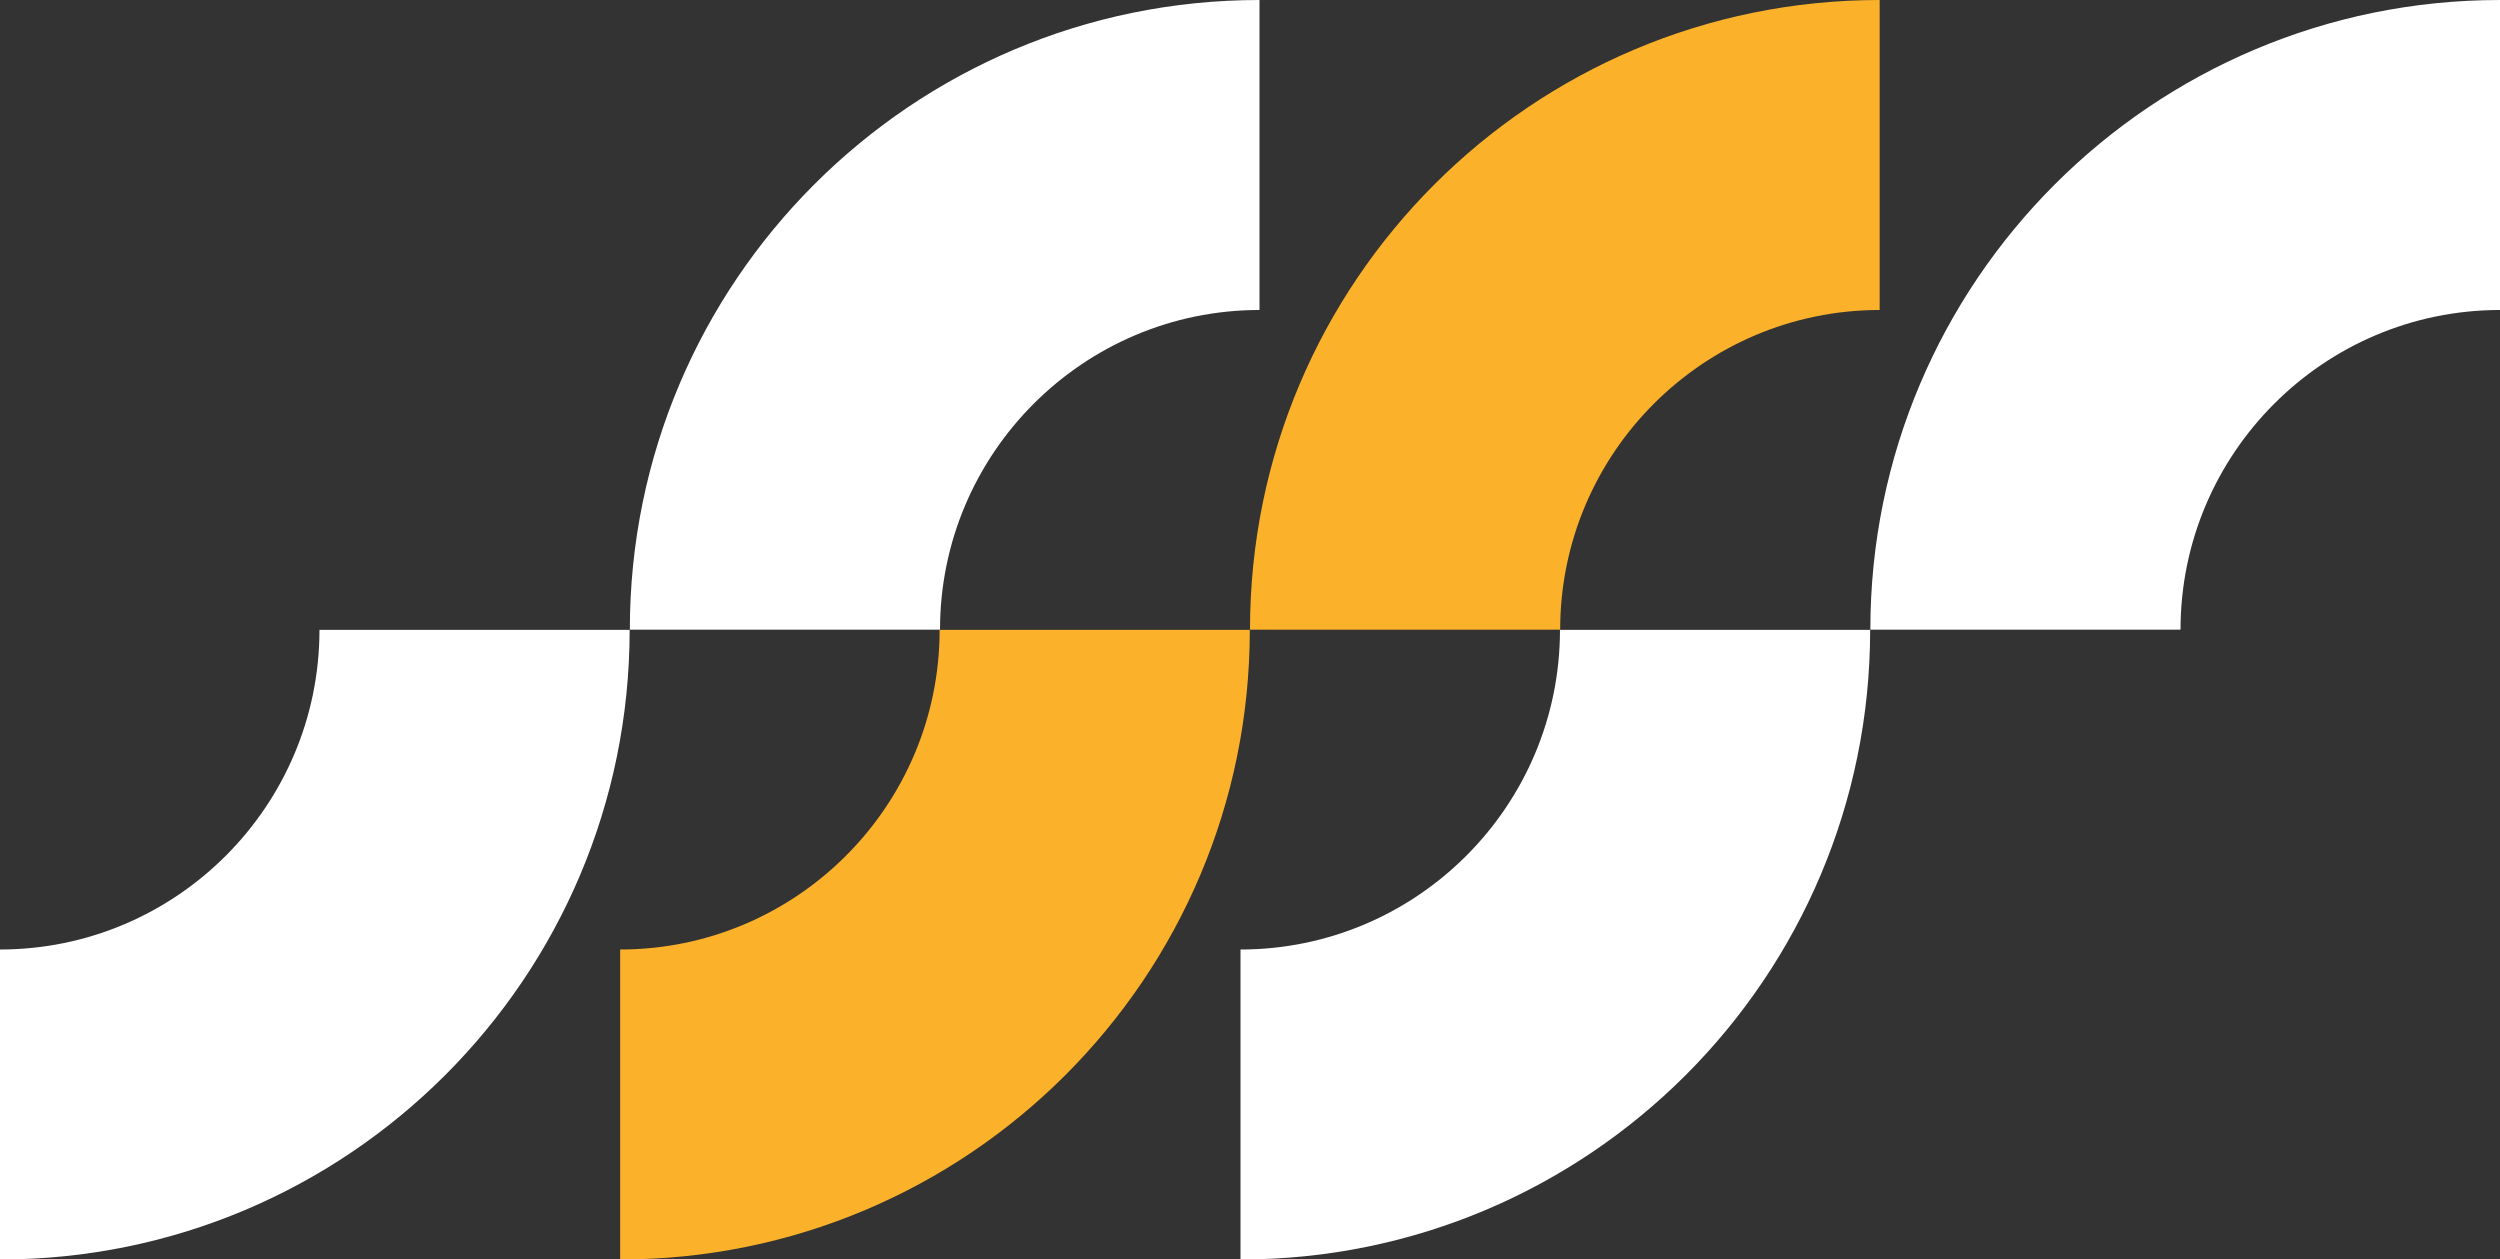
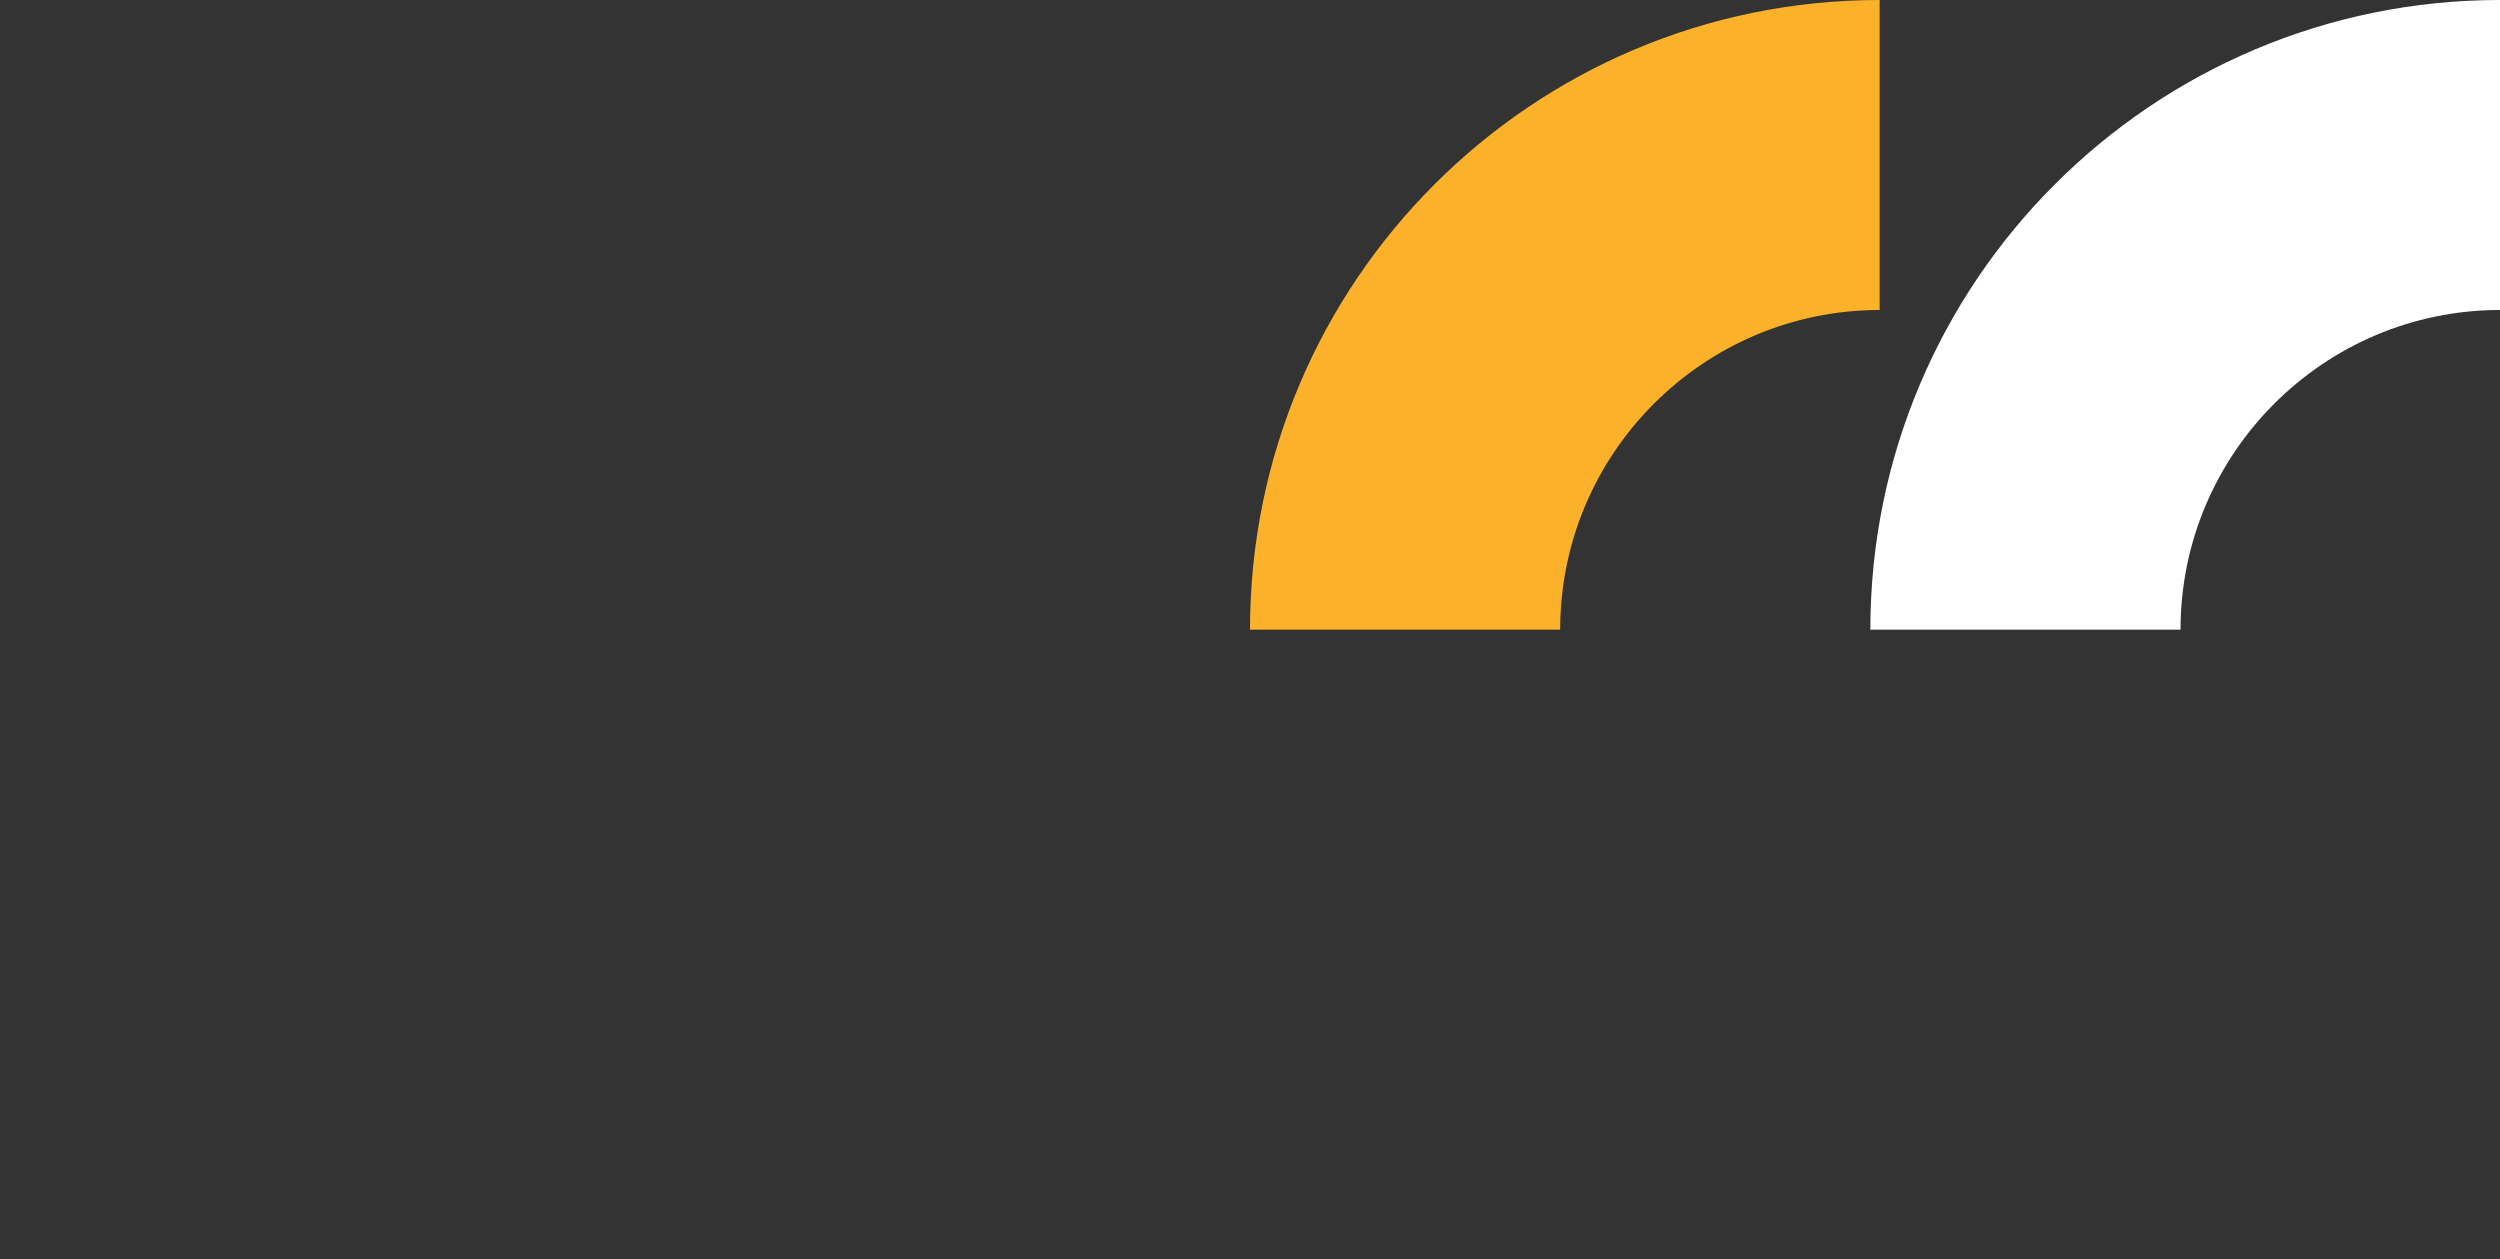
<svg xmlns="http://www.w3.org/2000/svg" id="Layer_2" data-name="Layer 2" viewBox="0 0 129.04 65.01">
  <rect x="0" y="0" width="129.04" height="65.01" fill="#333333" stroke="none" />
  <defs>
    <style>      .clw-1 {        fill: #fbb22a;      }      .clw-2 {        fill: #fff;      }    </style>
  </defs>
  <g id="Layer_1-2" data-name="Layer 1">
    <g>
-       <path class="clw-2" d="M65.01,16.01h0V0h0c-17.95,0-32.5,14.55-32.5,32.5h0s16.01,0,16.01,0c0-9.1,7.4-16.5,16.5-16.5Z" />
-       <path class="clw-2" d="M0,49H0v16.01h0c17.95,0,32.5-14.55,32.5-32.5h0s-16.01,0-16.01,0c0,9.1-7.4,16.5-16.5,16.5Z" />
      <path class="clw-1" d="M97.02,16.01h0V0h0c-17.95,0-32.5,14.55-32.5,32.5h0s16.01,0,16.01,0c0-9.1,7.4-16.5,16.5-16.5Z" />
-       <path class="clw-1" d="M32.01,49h0v16.01h0c17.95,0,32.5-14.55,32.5-32.5h0s-16.01,0-16.01,0c0,9.1-7.4,16.5-16.5,16.5Z" />
      <path class="clw-2" d="M129.04,16.01h0V0h0c-17.95,0-32.5,14.55-32.5,32.5h0s16.01,0,16.01,0c0-9.1,7.4-16.5,16.5-16.5Z" />
-       <path class="clw-2" d="M64.03,49h0v16.01h0c17.95,0,32.5-14.55,32.5-32.5h0s-16.01,0-16.01,0c0,9.1-7.4,16.5-16.5,16.5Z" />
    </g>
  </g>
</svg>